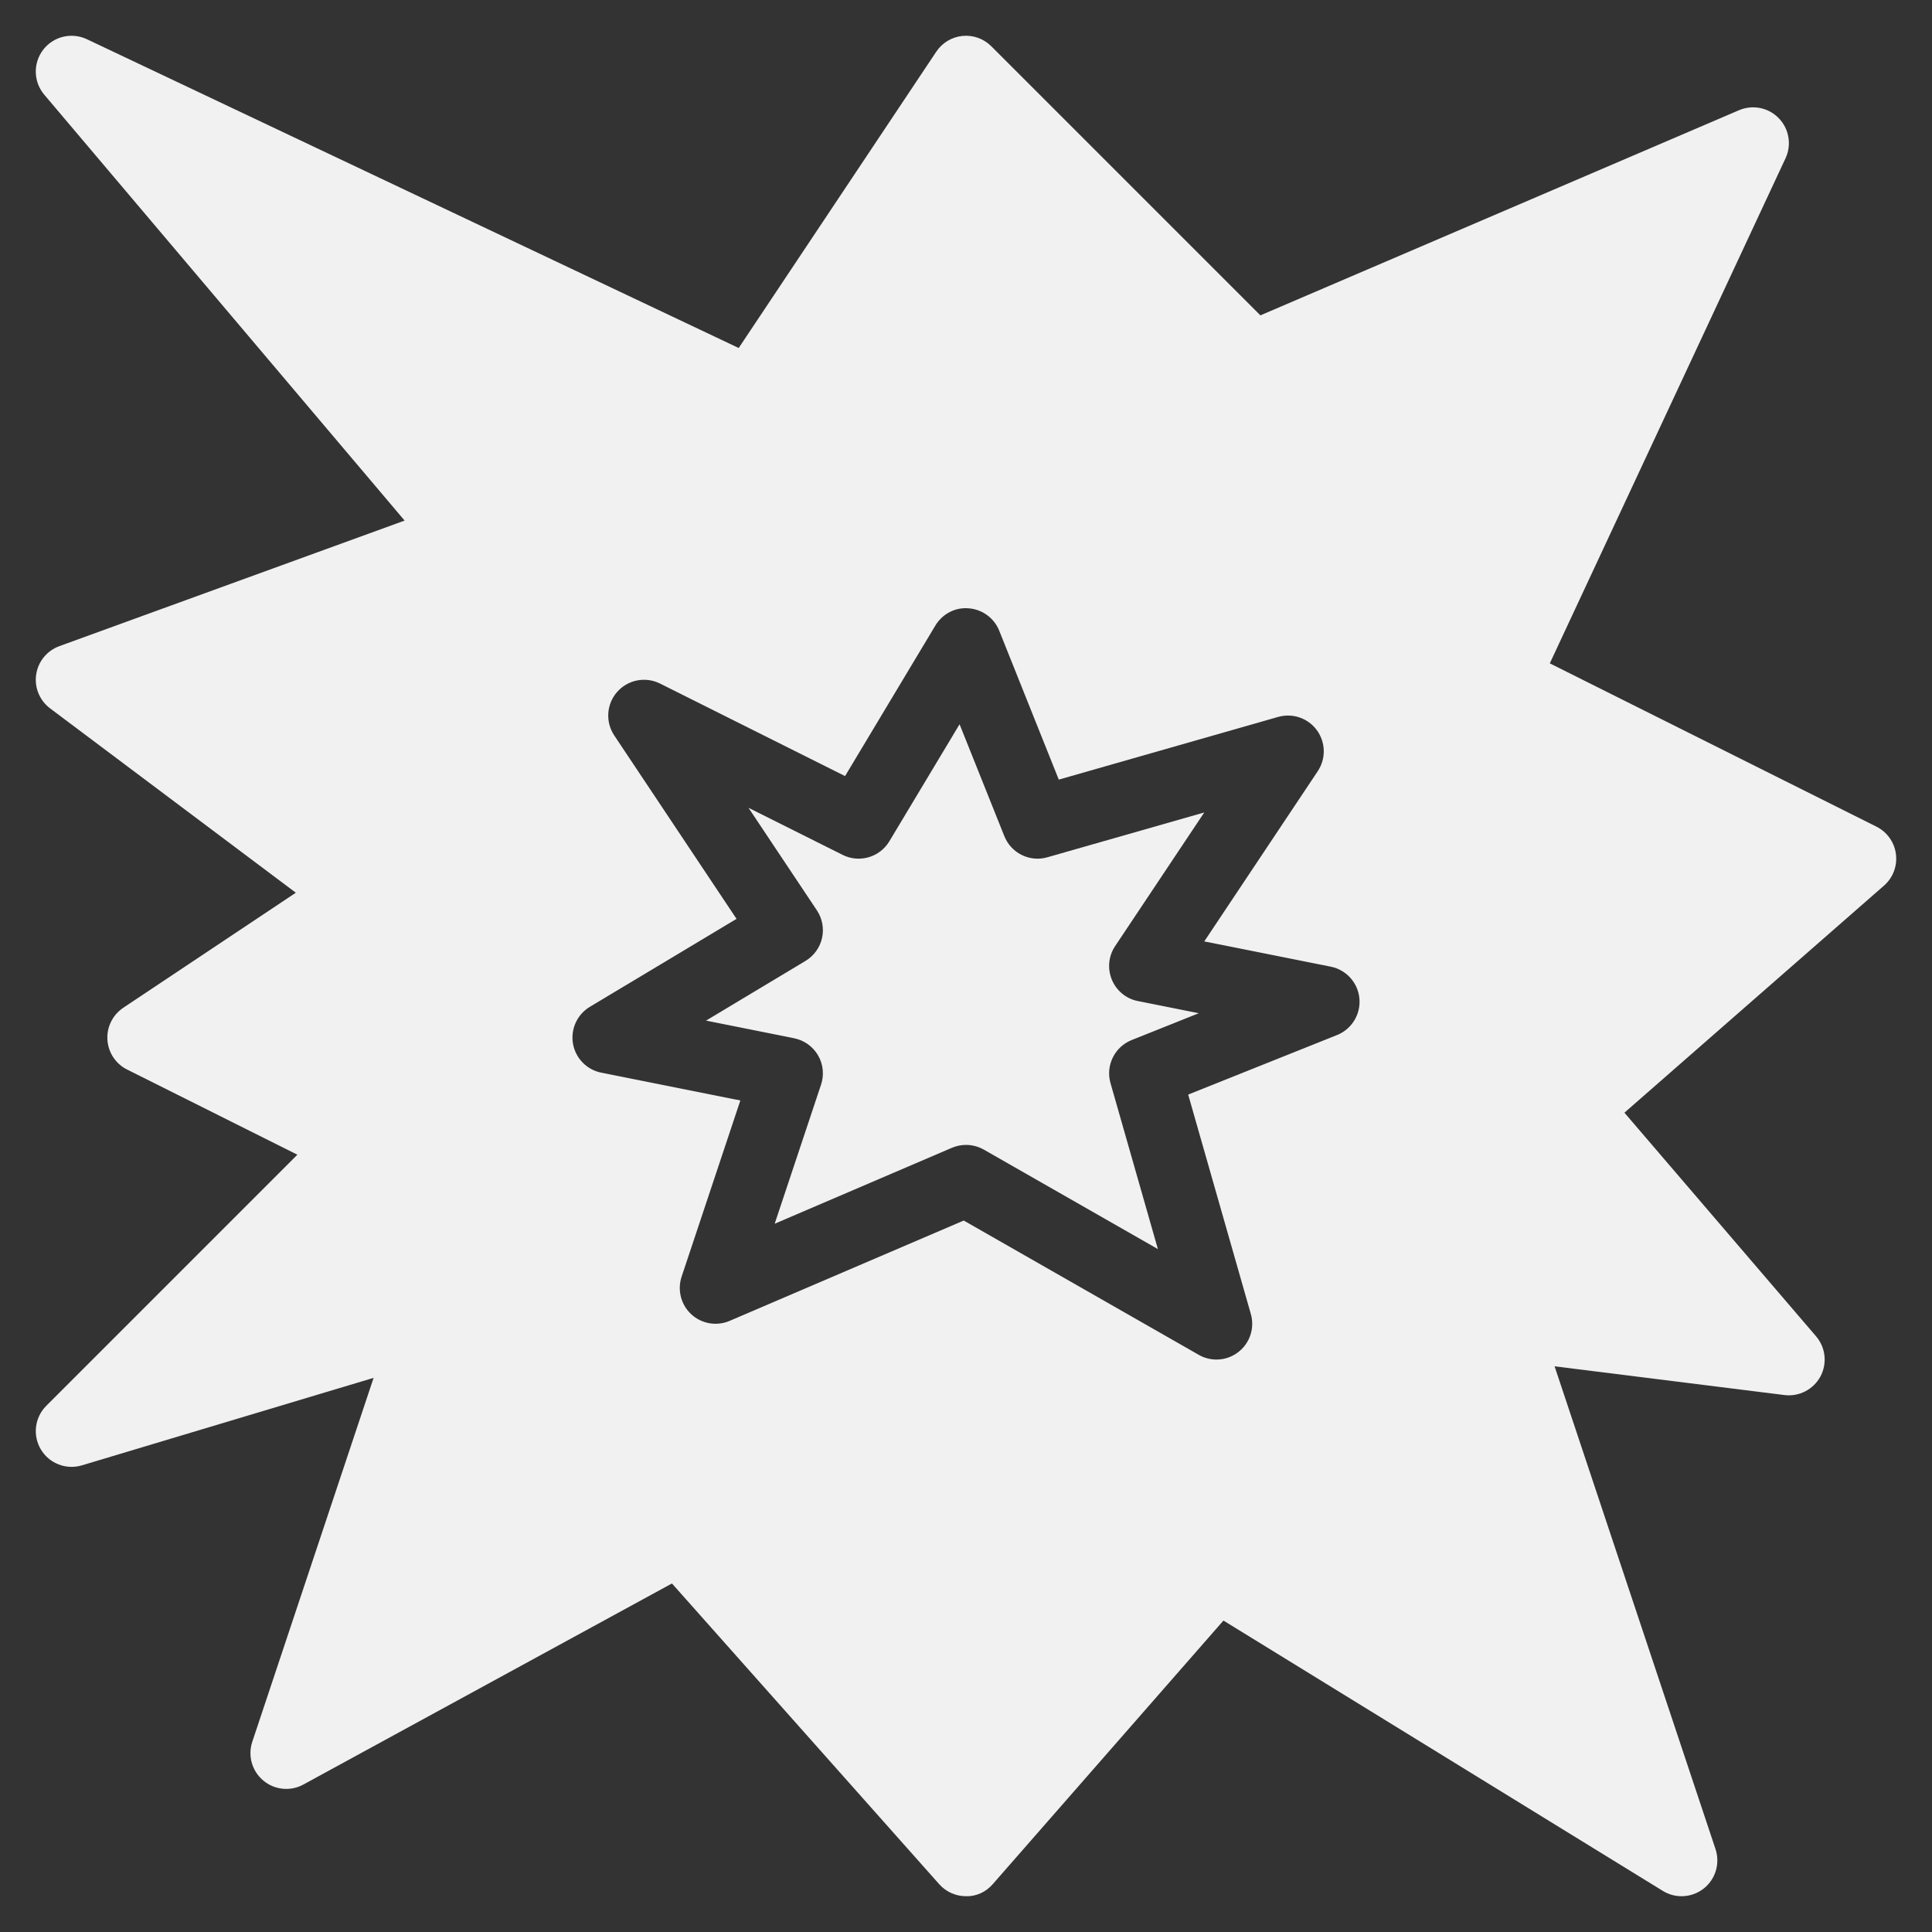
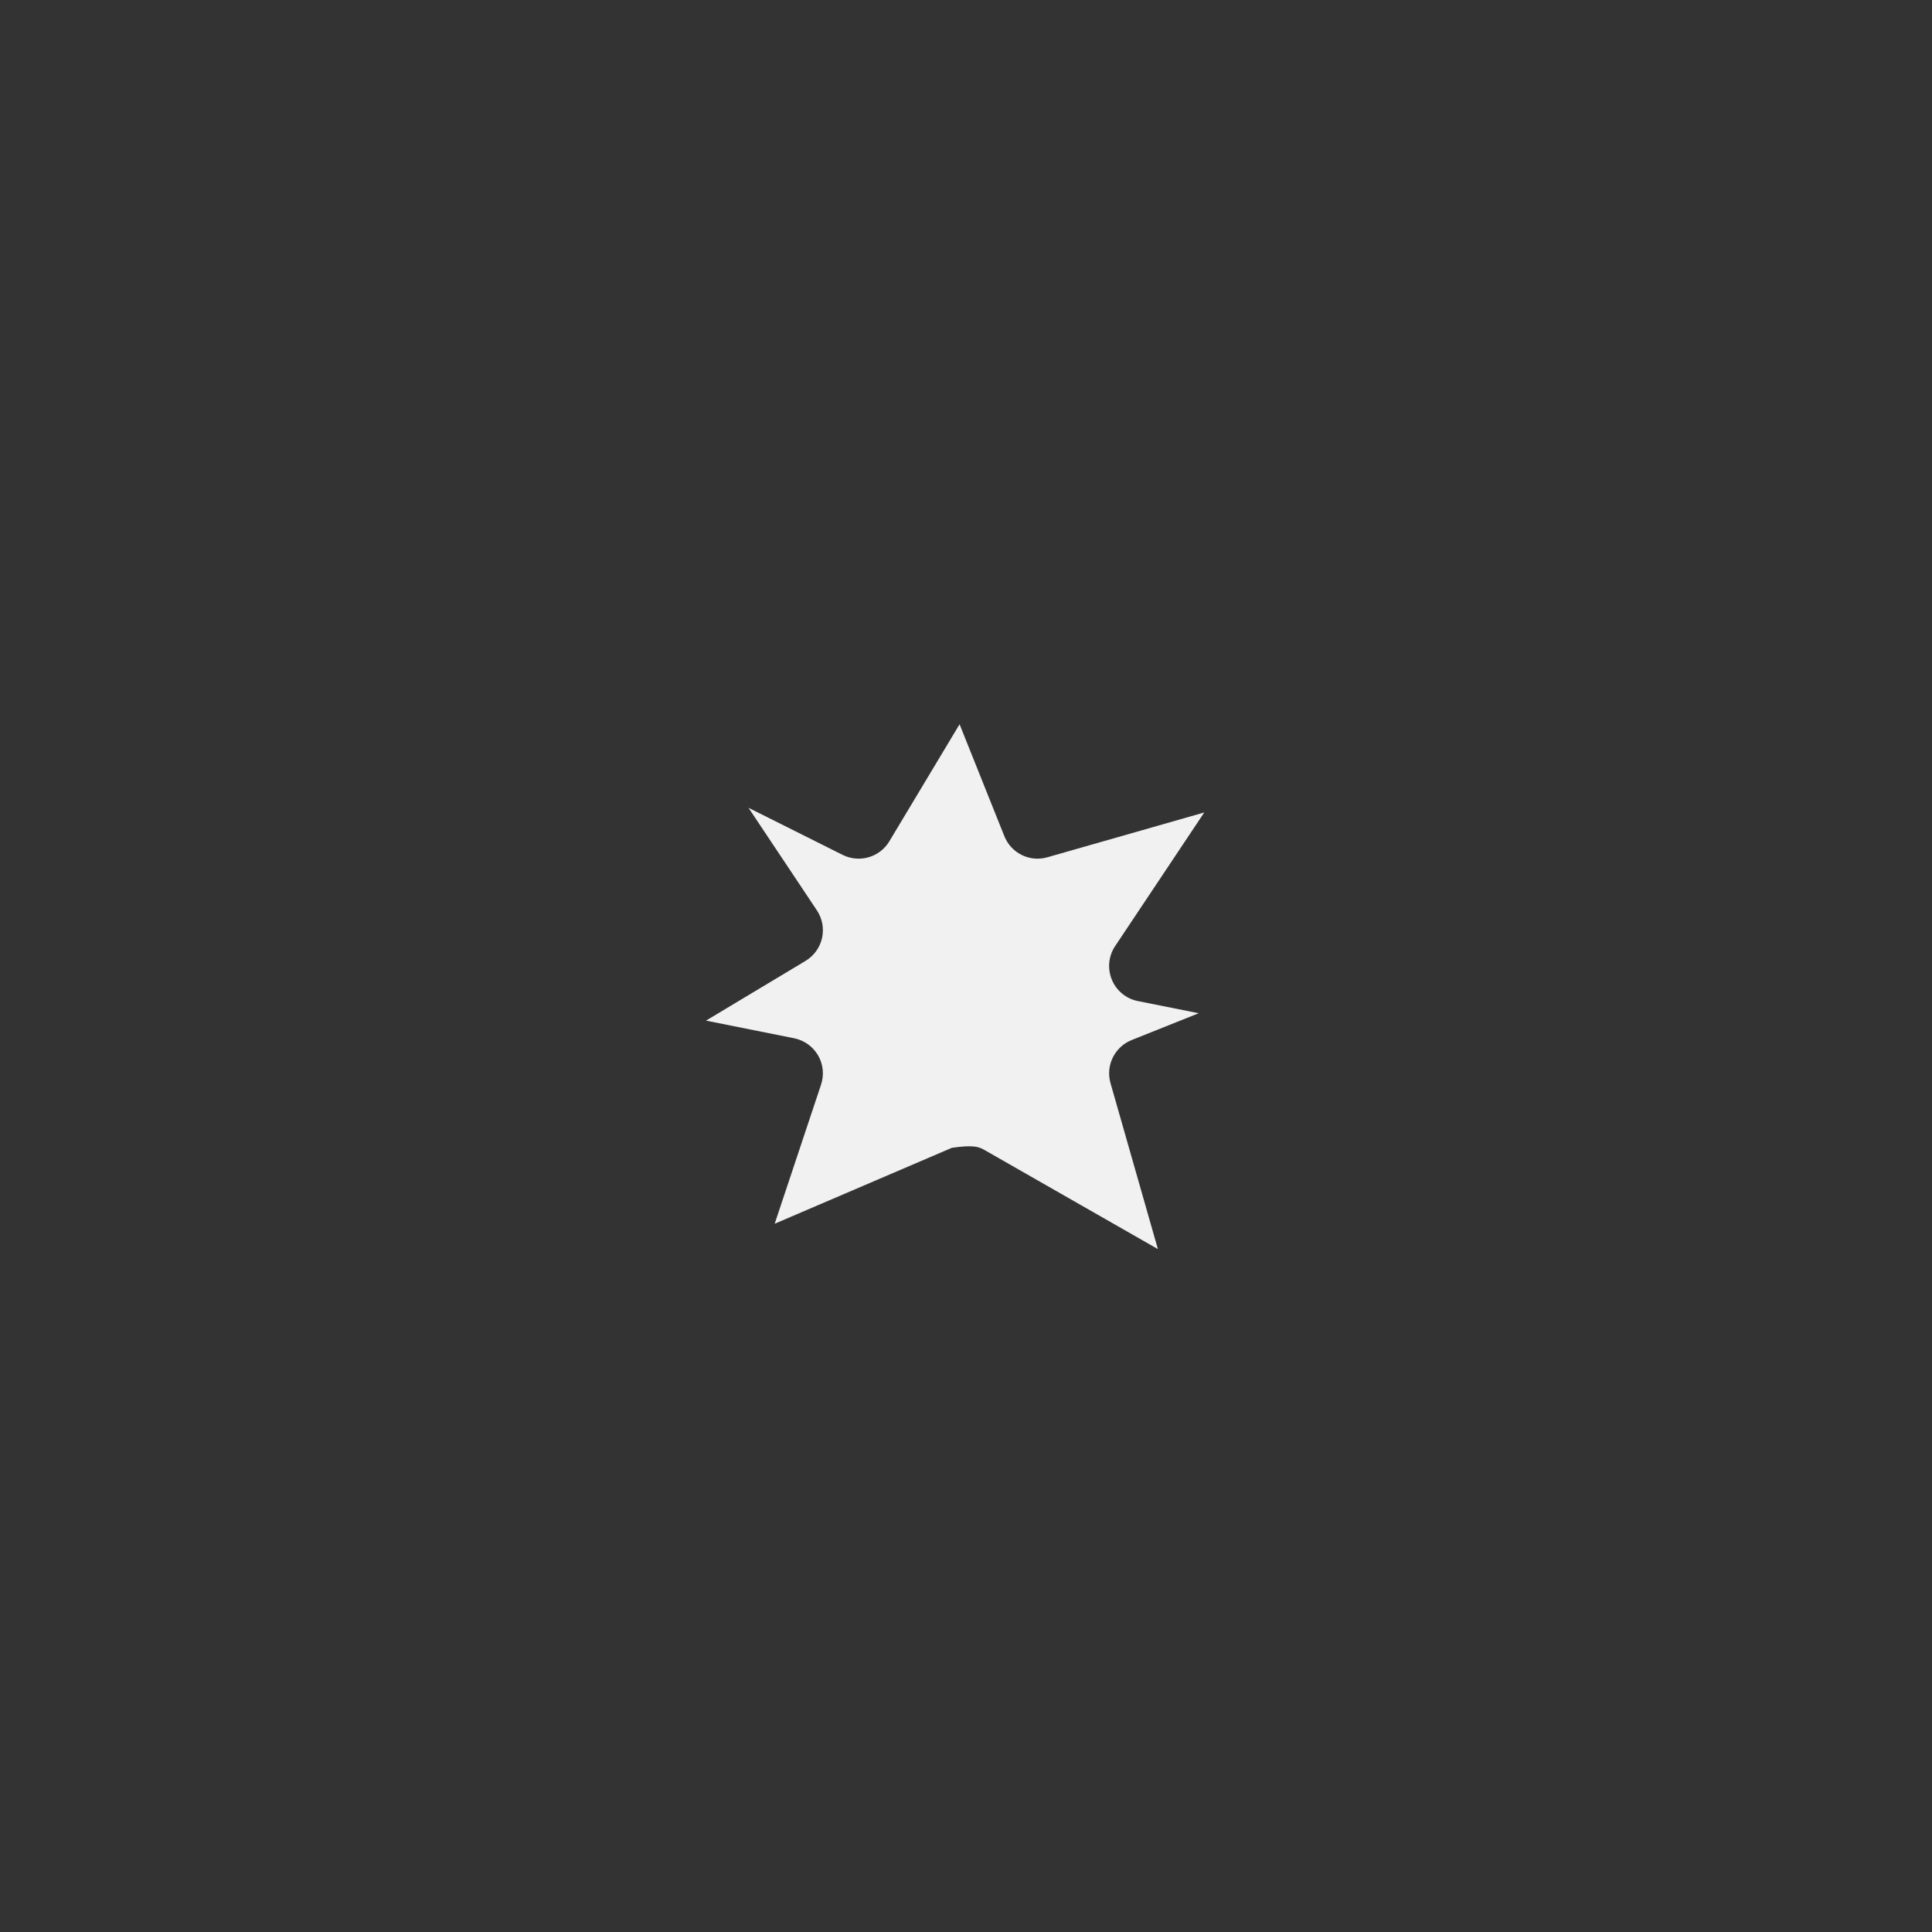
<svg xmlns="http://www.w3.org/2000/svg" width="40" height="40" viewBox="0 0 40 40" fill="none">
  <rect x="0" y="0" width="40" height="40" fill="#333333" stroke="none" />
  <g clip-path="url(#clip0_119_1188)">
-     <path d="M24.933 16.821L21.685 17.749C21.32 17.854 20.935 17.665 20.794 17.312L19.867 14.995L18.413 17.418C18.214 17.75 17.792 17.872 17.447 17.7L15.497 16.725L16.913 18.848C17.025 19.017 17.064 19.224 17.019 19.422C16.975 19.619 16.851 19.79 16.678 19.894L14.617 21.131L16.442 21.496C16.65 21.538 16.83 21.667 16.937 21.85C17.044 22.034 17.066 22.255 16.999 22.456L16.039 25.336L19.708 23.764C19.802 23.724 19.901 23.704 20 23.704C20.127 23.704 20.254 23.737 20.368 23.801L23.973 25.861L22.992 22.426C22.887 22.061 23.076 21.676 23.428 21.534L24.819 20.978L23.558 20.726C23.316 20.678 23.114 20.512 23.02 20.284C22.925 20.055 22.95 19.794 23.087 19.589L24.933 16.821Z" fill="#F1F1F1" />
-     <path d="M39.253 17.683C39.222 17.439 39.071 17.226 38.85 17.115L32.087 13.734L36.968 3.276C37.097 2.998 37.042 2.668 36.828 2.448C36.615 2.227 36.288 2.161 36.004 2.282L26.095 6.529L20.524 0.958C20.367 0.801 20.151 0.722 19.927 0.744C19.706 0.766 19.507 0.886 19.384 1.071L15.294 7.205L1.799 0.812C1.482 0.663 1.107 0.753 0.894 1.03C0.682 1.306 0.691 1.694 0.916 1.96L8.377 10.778L1.228 13.378C0.973 13.471 0.789 13.696 0.749 13.965C0.709 14.234 0.82 14.503 1.037 14.666L6.125 18.483L2.552 20.865C2.333 21.012 2.207 21.264 2.224 21.527C2.24 21.791 2.395 22.026 2.632 22.144L6.157 23.907L0.958 29.106C0.718 29.346 0.672 29.718 0.846 30.009C1.02 30.301 1.37 30.435 1.694 30.339L7.735 28.527L5.223 36.062C5.127 36.351 5.217 36.669 5.451 36.864C5.684 37.06 6.013 37.093 6.281 36.947L13.912 32.784L19.446 39.011C19.587 39.169 19.788 39.259 20 39.259C20.223 39.265 20.417 39.167 20.557 39.006L25.33 33.552L34.427 39.149C34.546 39.223 34.681 39.259 34.815 39.259C34.978 39.259 35.141 39.205 35.275 39.099C35.519 38.906 35.616 38.58 35.518 38.284L32.186 28.288L36.945 28.883C37.247 28.921 37.544 28.768 37.69 28.499C37.834 28.229 37.799 27.899 37.599 27.666L33.632 23.037L39.007 18.335C39.192 18.173 39.285 17.928 39.253 17.683ZM27.683 21.429L24.6 22.662L25.897 27.204C25.98 27.494 25.879 27.805 25.642 27.99C25.509 28.095 25.348 28.148 25.185 28.148C25.059 28.148 24.932 28.116 24.818 28.05L19.953 25.27L15.107 27.347C14.838 27.462 14.528 27.409 14.313 27.212C14.099 27.014 14.02 26.709 14.112 26.432L15.328 22.784L12.447 22.208C12.147 22.148 11.915 21.909 11.863 21.608C11.811 21.306 11.949 21.004 12.211 20.846L15.249 19.024L12.717 15.226C12.531 14.946 12.556 14.576 12.778 14.325C13 14.073 13.363 14.002 13.665 14.152L17.496 16.068L19.365 12.952C19.51 12.711 19.777 12.568 20.059 12.595C20.34 12.617 20.583 12.797 20.688 13.058L21.921 16.141L26.463 14.843C26.763 14.758 27.082 14.868 27.265 15.119C27.448 15.37 27.455 15.708 27.283 15.966L24.933 19.491L27.553 20.014C27.874 20.079 28.115 20.346 28.145 20.673C28.175 20.999 27.987 21.307 27.683 21.429Z" fill="#F1F1F1" />
+     <path d="M24.933 16.821L21.685 17.749C21.32 17.854 20.935 17.665 20.794 17.312L19.867 14.995L18.413 17.418C18.214 17.75 17.792 17.872 17.447 17.7L15.497 16.725L16.913 18.848C17.025 19.017 17.064 19.224 17.019 19.422C16.975 19.619 16.851 19.79 16.678 19.894L14.617 21.131L16.442 21.496C16.65 21.538 16.83 21.667 16.937 21.85C17.044 22.034 17.066 22.255 16.999 22.456L16.039 25.336L19.708 23.764C20.127 23.704 20.254 23.737 20.368 23.801L23.973 25.861L22.992 22.426C22.887 22.061 23.076 21.676 23.428 21.534L24.819 20.978L23.558 20.726C23.316 20.678 23.114 20.512 23.02 20.284C22.925 20.055 22.95 19.794 23.087 19.589L24.933 16.821Z" fill="#F1F1F1" />
  </g>
  <defs>
    <clipPath id="clip0_119_1188">
      <rect width="40" height="40" fill="white" />
    </clipPath>
  </defs>
</svg>